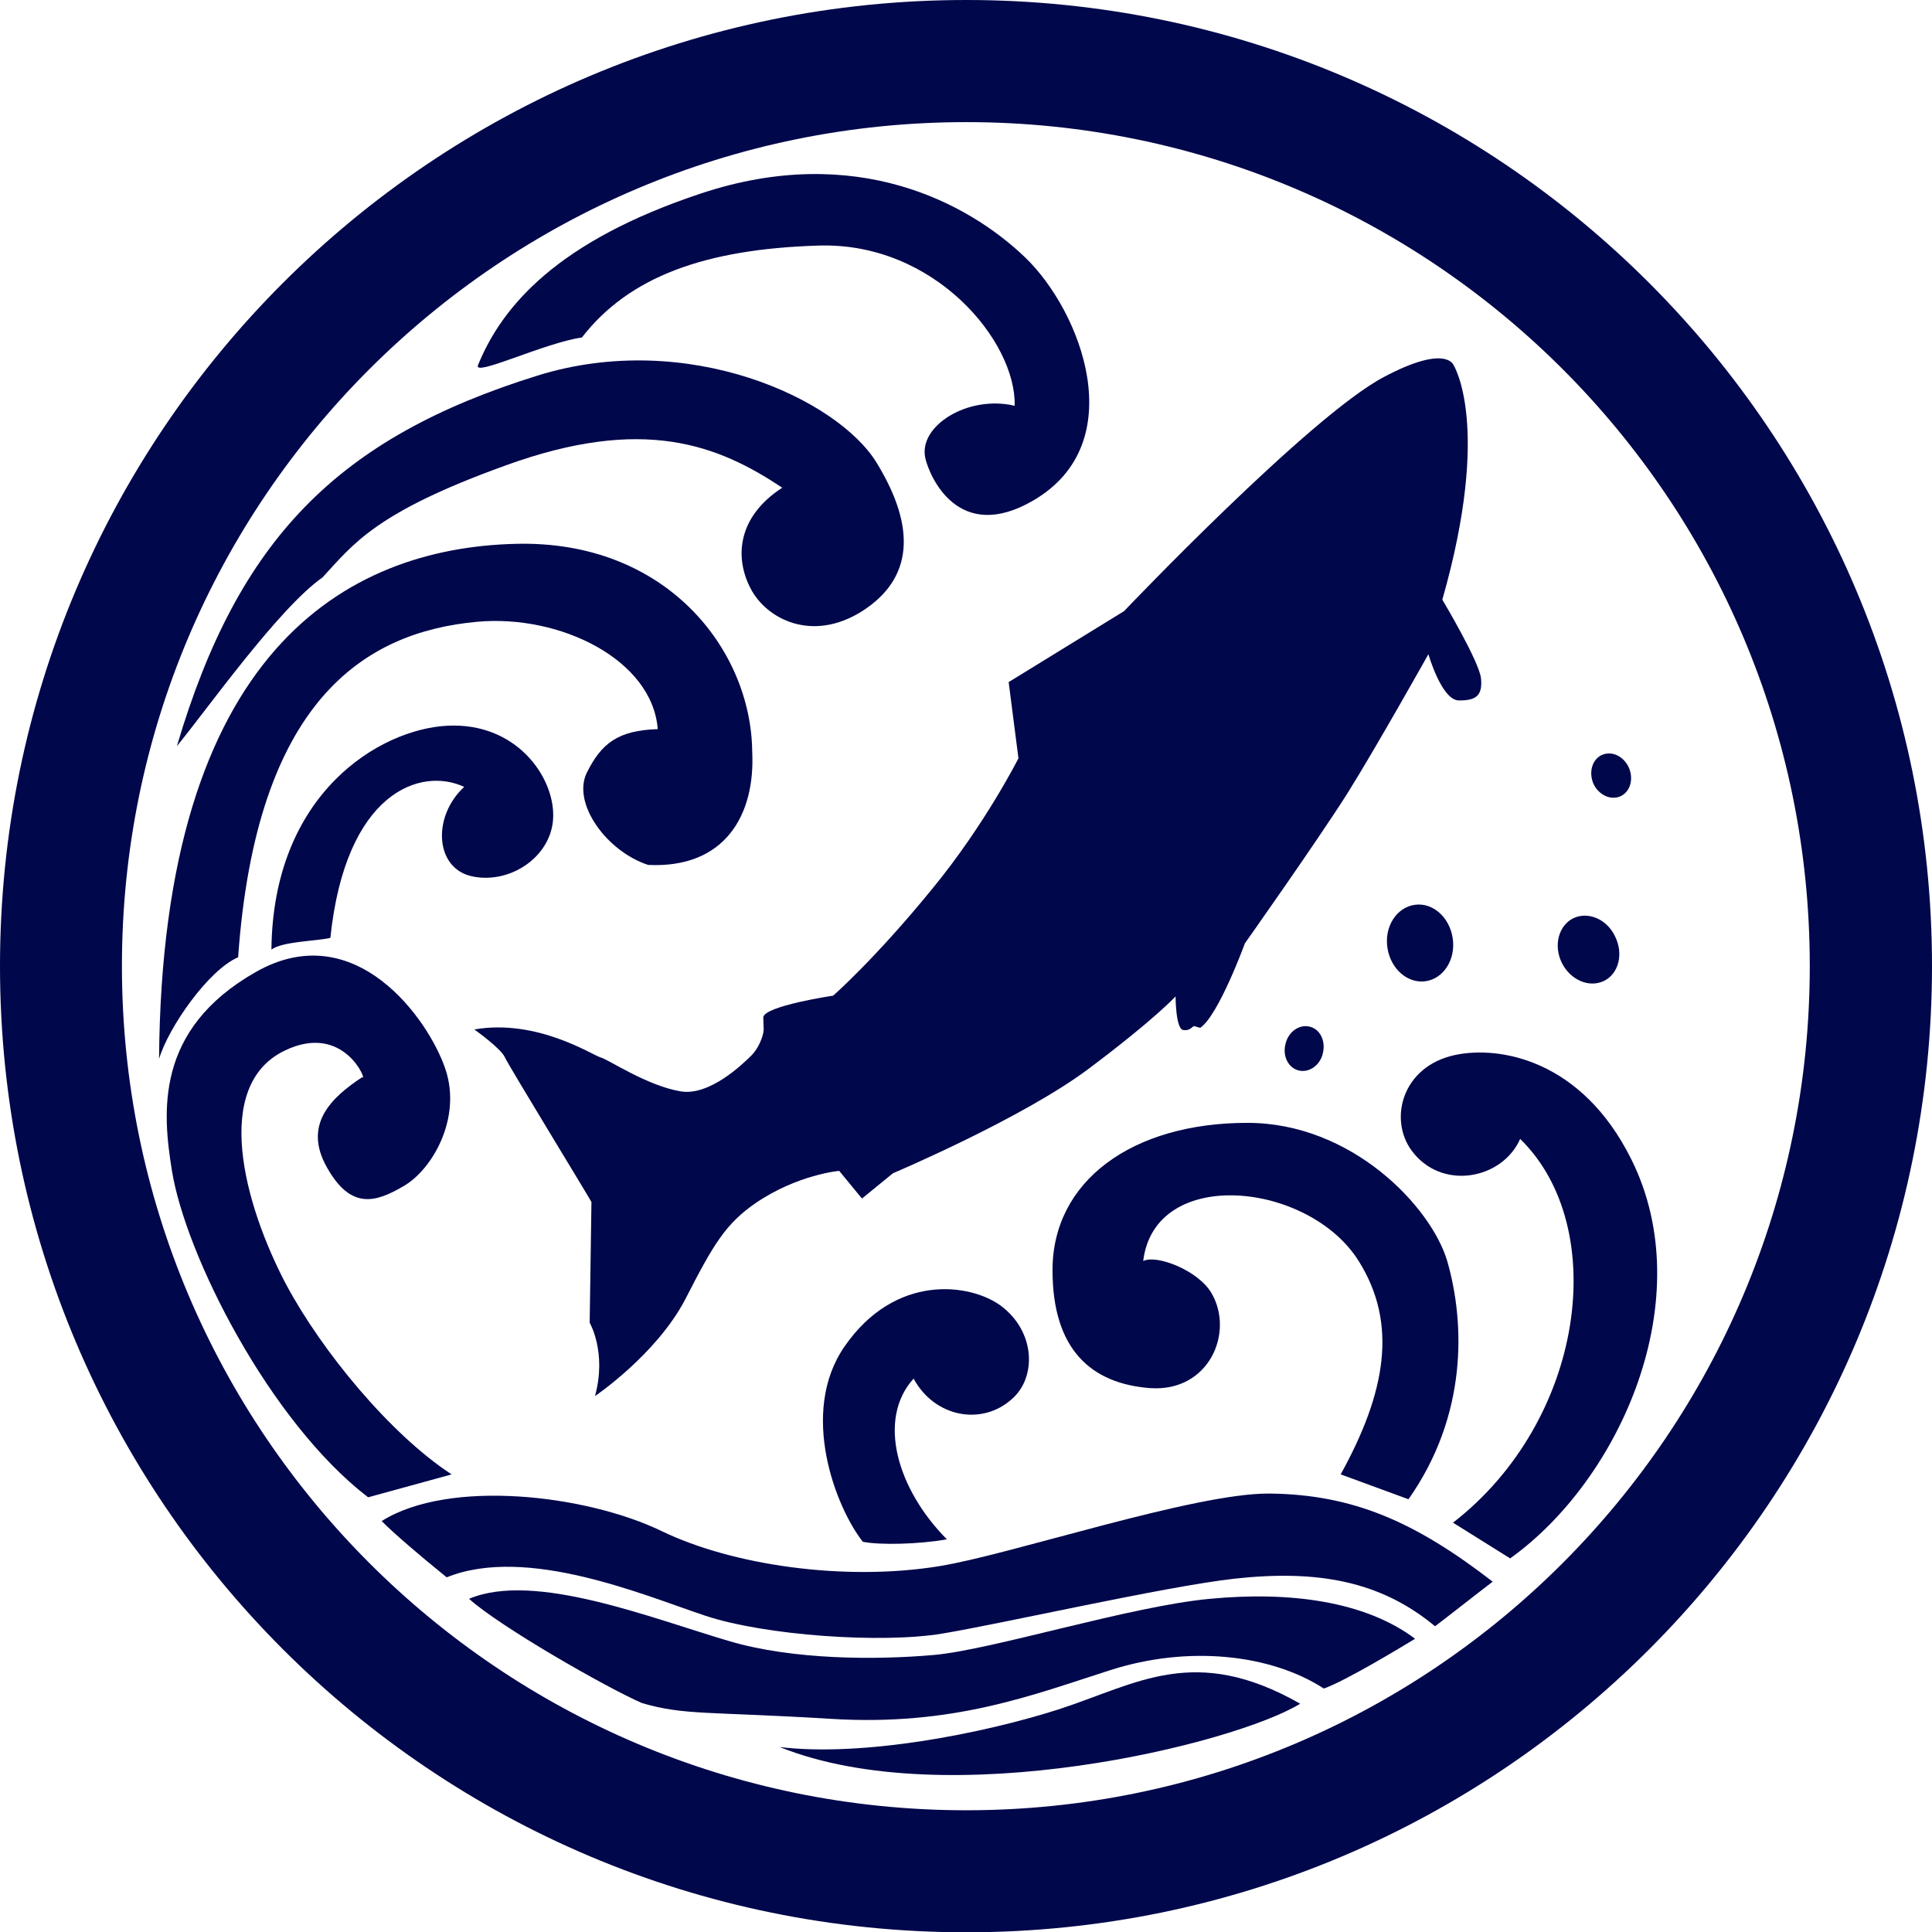
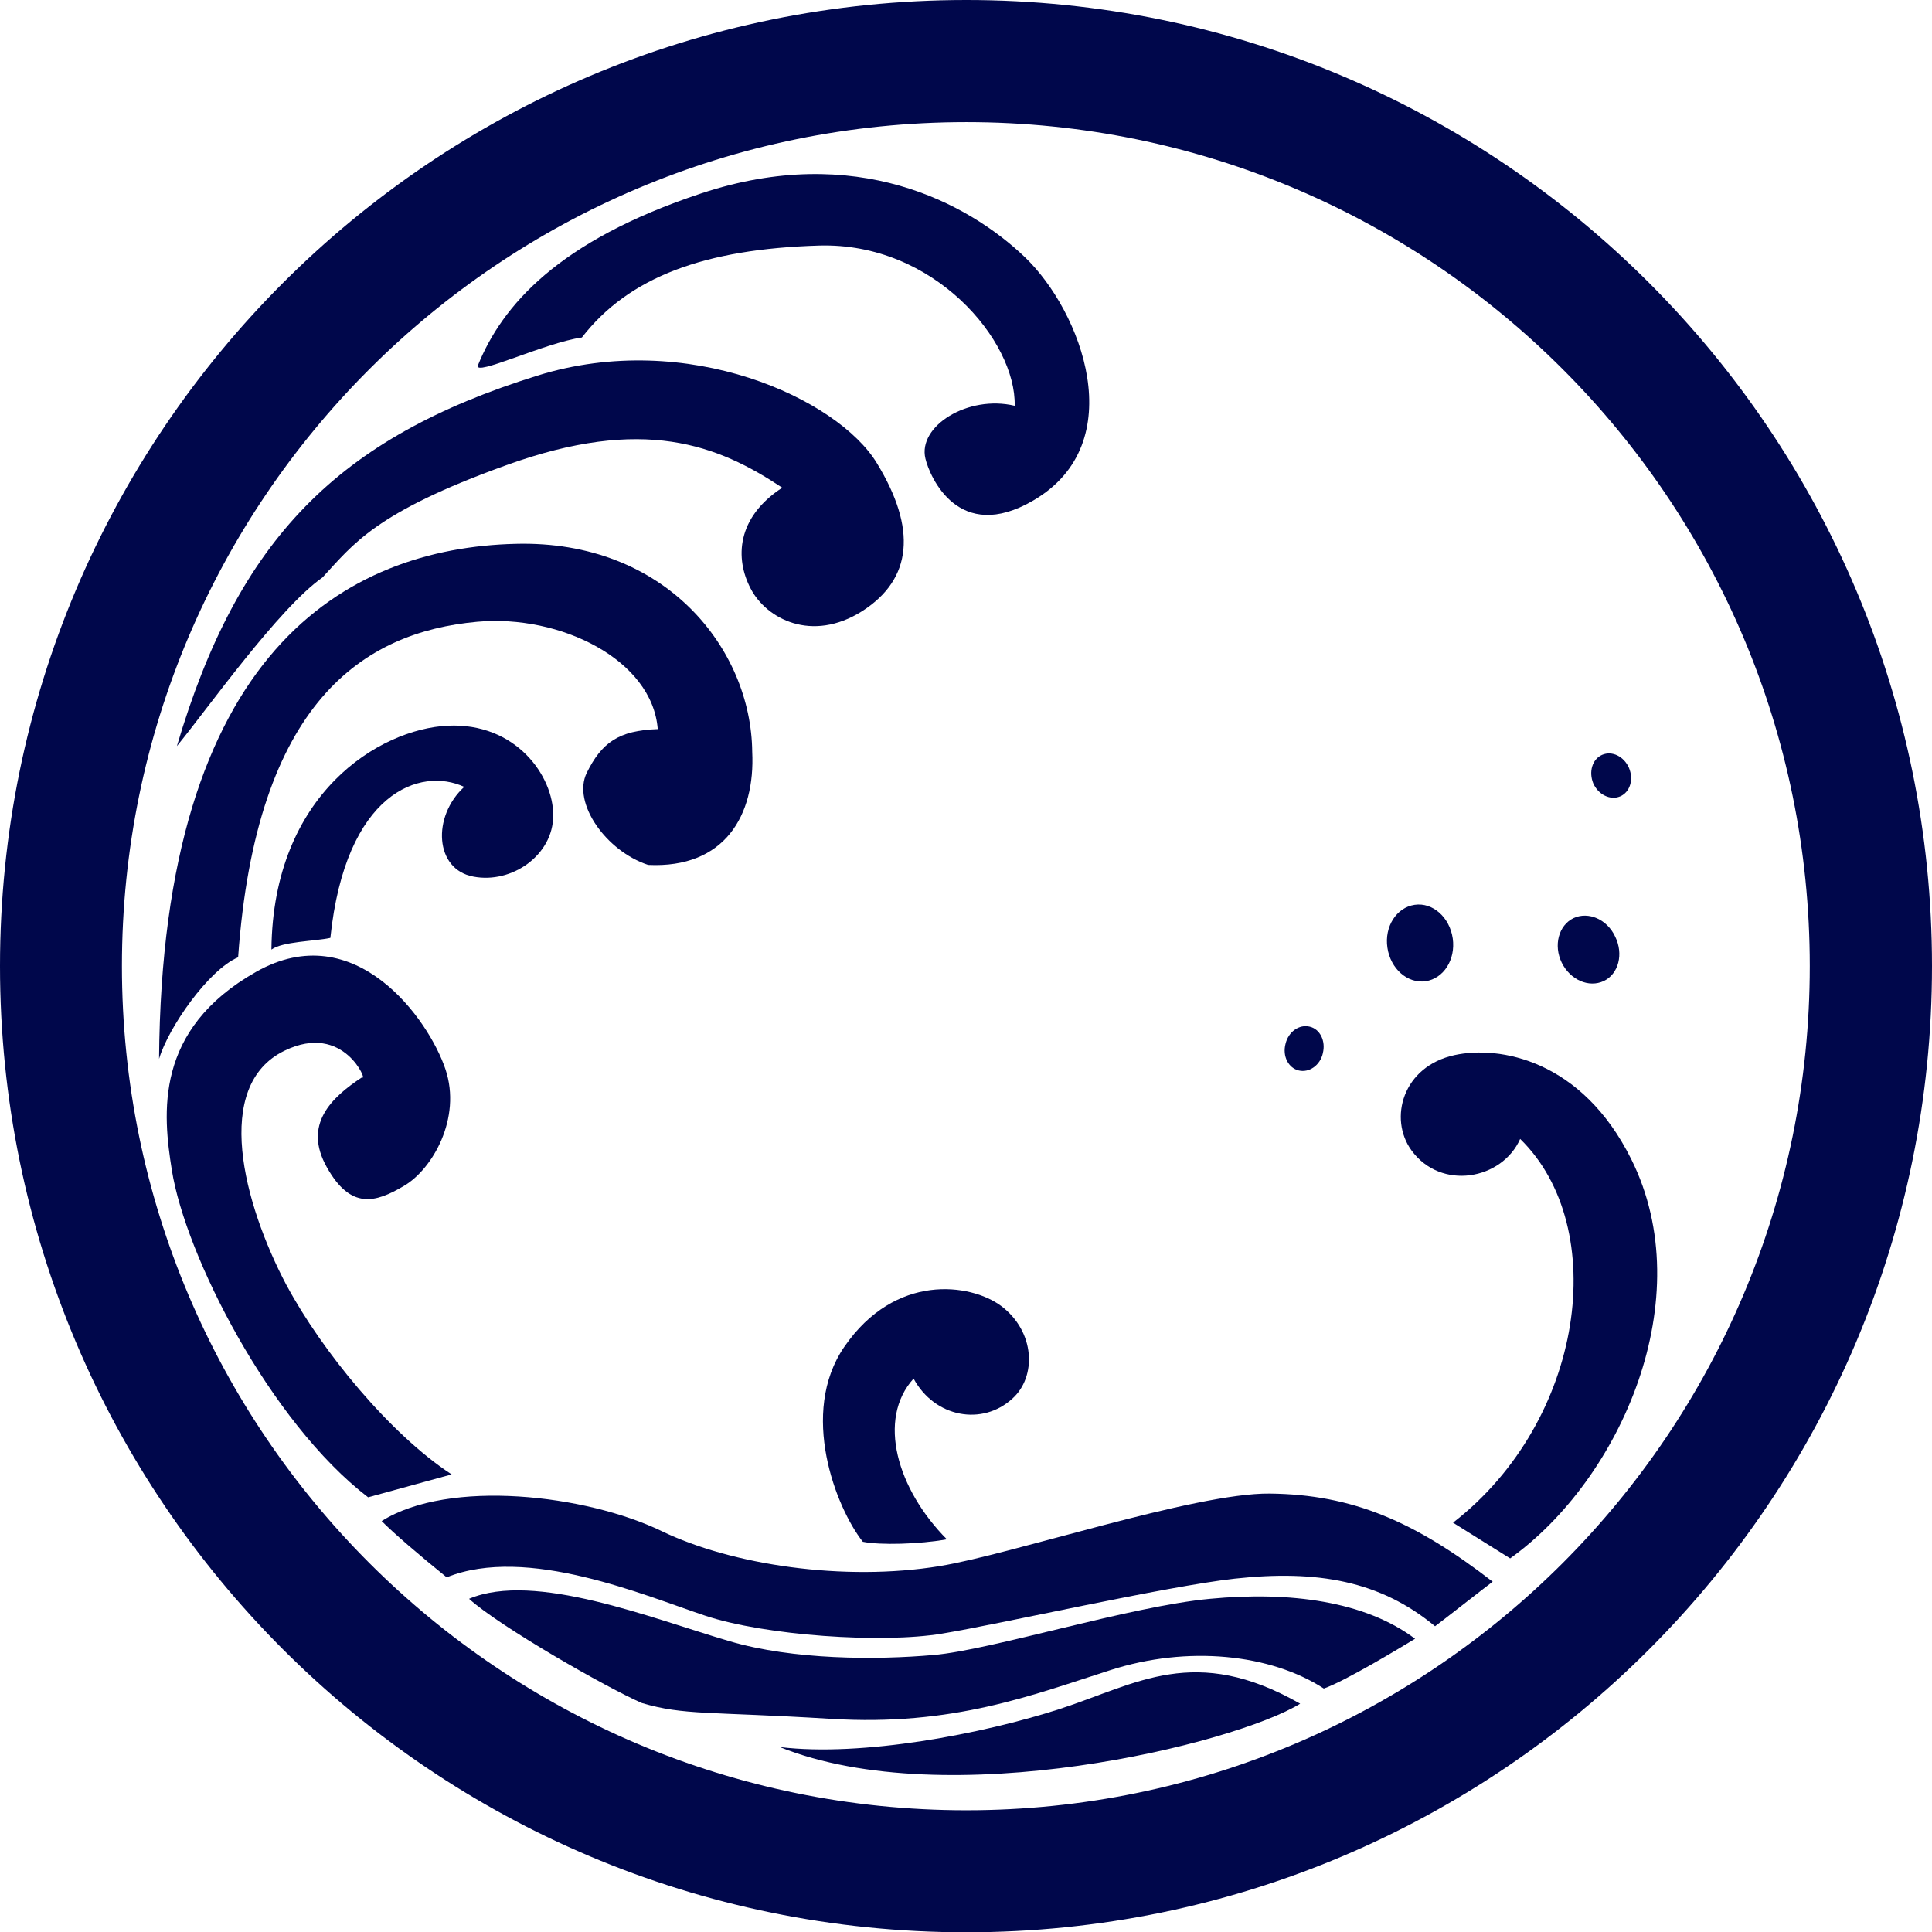
<svg xmlns="http://www.w3.org/2000/svg" viewBox="0 0 59.991 60">
  <defs>
    <style>.cls-1{fill:#00074b;}</style>
  </defs>
  <g>
    <path class="cls-1" d="M30.004,0C13.424,0,0,13.433,0,29.997c0,16.57,13.424,30.003,30.004,30.003,16.566,0,29.987-13.433,29.987-30.003C59.991,13.433,46.57,0,30.004,0ZM30.004,56.211c-14.476,0-26.218-11.739-26.218-26.214S15.528,3.792,30.004,3.792c14.47,0,26.192,11.73,26.192,26.205s-11.721,26.214-26.192,26.214Z" />
    <path class="cls-1" d="M50.653,35.996c-1.539-3.099-4.102-3.535-5.486-3.234-1.618.351-2.052,1.974-1.34,2.957.918,1.263,2.814.915,3.376-.354,2.814,2.747,2.002,8.747-2.085,11.916l1.774,1.109c3.441-2.464,5.912-8.08,3.761-12.394Z" />
-     <path class="cls-1" d="M43.734,46.555c1.838-2.606,1.76-5.471,1.204-7.398-.5-1.688-2.963-4.291-6.205-4.291-3.585,0-6.051,1.809-6.051,4.574,0,2.461,1.197,3.521,3.022,3.662,1.837.136,2.637-1.732,1.908-2.96-.42-.702-1.698-1.192-2.114-.986.356-2.96,5.144-2.467,6.691,0,1.222,1.948.846,4.081-.559,6.625l2.104.773Z" />
    <path class="cls-1" d="M31.431,43.433c.764-.679.716-2.089-.351-2.886-.949-.699-3.283-1.024-4.862,1.272-1.412,2.051-.261,4.999.574,6.055.534.109,1.765.077,2.609-.077-1.541-1.552-2.178-3.724-1.033-4.99.658,1.213,2.134,1.473,3.063.626Z" />
    <path class="cls-1" d="M8.896,39.907c-1.34-2.538-2.299-6.194-.065-7.28,1.868-.912,2.598,1.015,2.417.82-.969.637-1.844,1.474-1.099,2.798.744,1.328,1.514,1.098,2.39.581.885-.513,1.803-2.104,1.293-3.624-.509-1.529-2.792-4.775-5.88-3.025-3.178,1.797-2.894,4.412-2.616,6.159.421,2.641,3.04,7.814,6.094,10.157l2.593-.711c-1.911-1.248-4.034-3.836-5.126-5.876Z" />
    <path class="cls-1" d="M14.699,27.22c1.197.23,2.479-.67,2.479-1.897.01-1.228-1.16-2.889-3.273-2.789-2.114.1-5.43,2.104-5.477,6.952.341-.254,1.353-.257,1.83-.363.472-4.527,2.799-5.321,4.156-4.689-1.008.927-.913,2.567.285,2.786Z" />
    <path class="cls-1" d="M7.394,29.726c.562-7.935,3.894-10.098,7.422-10.419,2.578-.235,5.44,1.176,5.608,3.333-1.228.041-1.746.431-2.206,1.36-.454.938.603,2.429,1.908,2.857,2.377.115,3.329-1.543,3.231-3.515-.03-3.175-2.677-6.579-7.35-6.455-5.238.131-10.978,3.327-11.068,15.993.288-.974,1.536-2.765,2.454-3.155Z" />
    <path class="cls-1" d="M10.014,17.93c.955-1.03,1.628-2.016,5.69-3.479,4.276-1.552,6.588-.637,8.586.693-1.422.924-1.473,2.199-.98,3.134.485.935,1.898,1.688,3.463.698,1.561-.999,1.698-2.56.454-4.596-1.206-1.992-5.874-4.165-10.535-2.718-6.207,1.933-9.299,5.082-11.199,11.506.944-1.151,3.162-4.285,4.521-5.238Z" />
    <path class="cls-1" d="M18.066,10.482c1.468-1.895,3.829-2.75,7.36-2.857,3.59-.109,6.132,2.972,6.081,4.975-1.45-.345-3.017.632-2.771,1.642.133.556,1.024,2.657,3.351,1.297,3.062-1.785,1.486-5.88-.264-7.555-1.766-1.688-5.256-3.568-10.047-1.98-4.454,1.476-6.187,3.494-6.935,5.338-.142.369,2.073-.699,3.225-.862Z" />
    <path class="cls-1" d="M32.913,53.065c-2.411.776-6.14,1.493-8.701,1.183,5.216,2.095,14.13-.097,16.16-1.346-3.271-1.865-5.061-.62-7.459.162Z" />
    <path class="cls-1" d="M29.175,48.63c-2.975.484-6.451-.035-8.627-1.086-2.343-1.133-6.601-1.632-8.697-.313.39.392,1.161,1.051,2.019,1.747,2.492-1.006,6.15.567,8.012,1.186,1.868.626,5.515.873,7.373.561,1.864-.307,6.919-1.464,9.086-1.706,2.563-.28,4.519.068,6.219,1.478.26-.192,1.399-1.089,1.79-1.384-2.409-1.862-4.342-2.709-6.926-2.736-2.327-.025-8.062,1.903-10.249,2.252Z" />
    <path class="cls-1" d="M37.572,49.645c-2.485.23-6.79,1.591-8.58,1.744-1.787.159-4.366.154-6.34-.428-2.426-.711-6.055-2.175-8.087-1.316.938.853,4.278,2.765,5.368,3.237,1.321.387,2.052.257,5.862.49,3.804.236,6.265-.741,8.679-1.511,2.412-.776,4.98-.502,6.632.57.663-.227,2.451-1.313,2.834-1.545-1.552-1.167-3.882-1.477-6.368-1.241Z" />
    <path class="cls-1" d="M49.798,30.463c.462-.221.621-.838.356-1.378-.249-.537-.829-.791-1.294-.576-.463.224-.627.844-.367,1.381.261.534.84.791,1.306.572Z" />
    <path class="cls-1" d="M50.307,24.73c.308-.133.428-.528.273-.89-.155-.35-.519-.536-.834-.4-.306.136-.418.527-.273.885.156.351.53.534.834.404Z" />
    <path class="cls-1" d="M44.264,30.469c.565-.083.938-.673.846-1.328-.096-.658-.62-1.127-1.183-1.045-.565.083-.944.676-.846,1.331.096.655.623,1.118,1.183,1.042Z" />
    <path class="cls-1" d="M41.075,32.706c.097-.378-.084-.75-.404-.826-.326-.083-.666.156-.754.534-.1.381.089.75.412.826.325.077.663-.162.747-.534Z" />
-     <path class="cls-1" d="M45.987,21.07c-.047-.519-1.201-2.449-1.201-2.449,1.551-5.439.341-7.298.341-7.298,0,0-.244-.634-2.157.384-2.299,1.21-8.067,7.27-8.067,7.27l-3.583,2.203.304,2.367s-1.034,2.051-2.669,4.043c-1.799,2.207-3.085,3.326-3.085,3.326,0,0-2.135.319-2.169.673l.012.386c-.012.218-.17.584-.37.788-.295.295-1.316,1.272-2.203,1.126-1.056-.176-2.249-.993-2.491-1.055-.257-.071-1.971-1.207-3.921-.868,0,0,.84.596.953.873.123.268,2.606,4.329,2.684,4.485l-.055,3.748s.539.921.165,2.278c0,0,1.898-1.281,2.8-2.998.882-1.726,1.257-2.352,2.196-3.001,1.307-.885,2.587-.994,2.587-.994l.707.859.962-.785s4.041-1.712,6.091-3.255c2.06-1.546,2.685-2.237,2.685-2.237,0,0,0,1.012.239,1.045.198.029.261-.089.331-.124l.195.056c.571-.386,1.387-2.623,1.387-2.623,0,0,2.3-3.255,3.199-4.683.89-1.424,2.5-4.297,2.5-4.297,0,0,.407,1.425.94,1.436.542.007.742-.149.694-.677Z" />
  </g>
</svg>